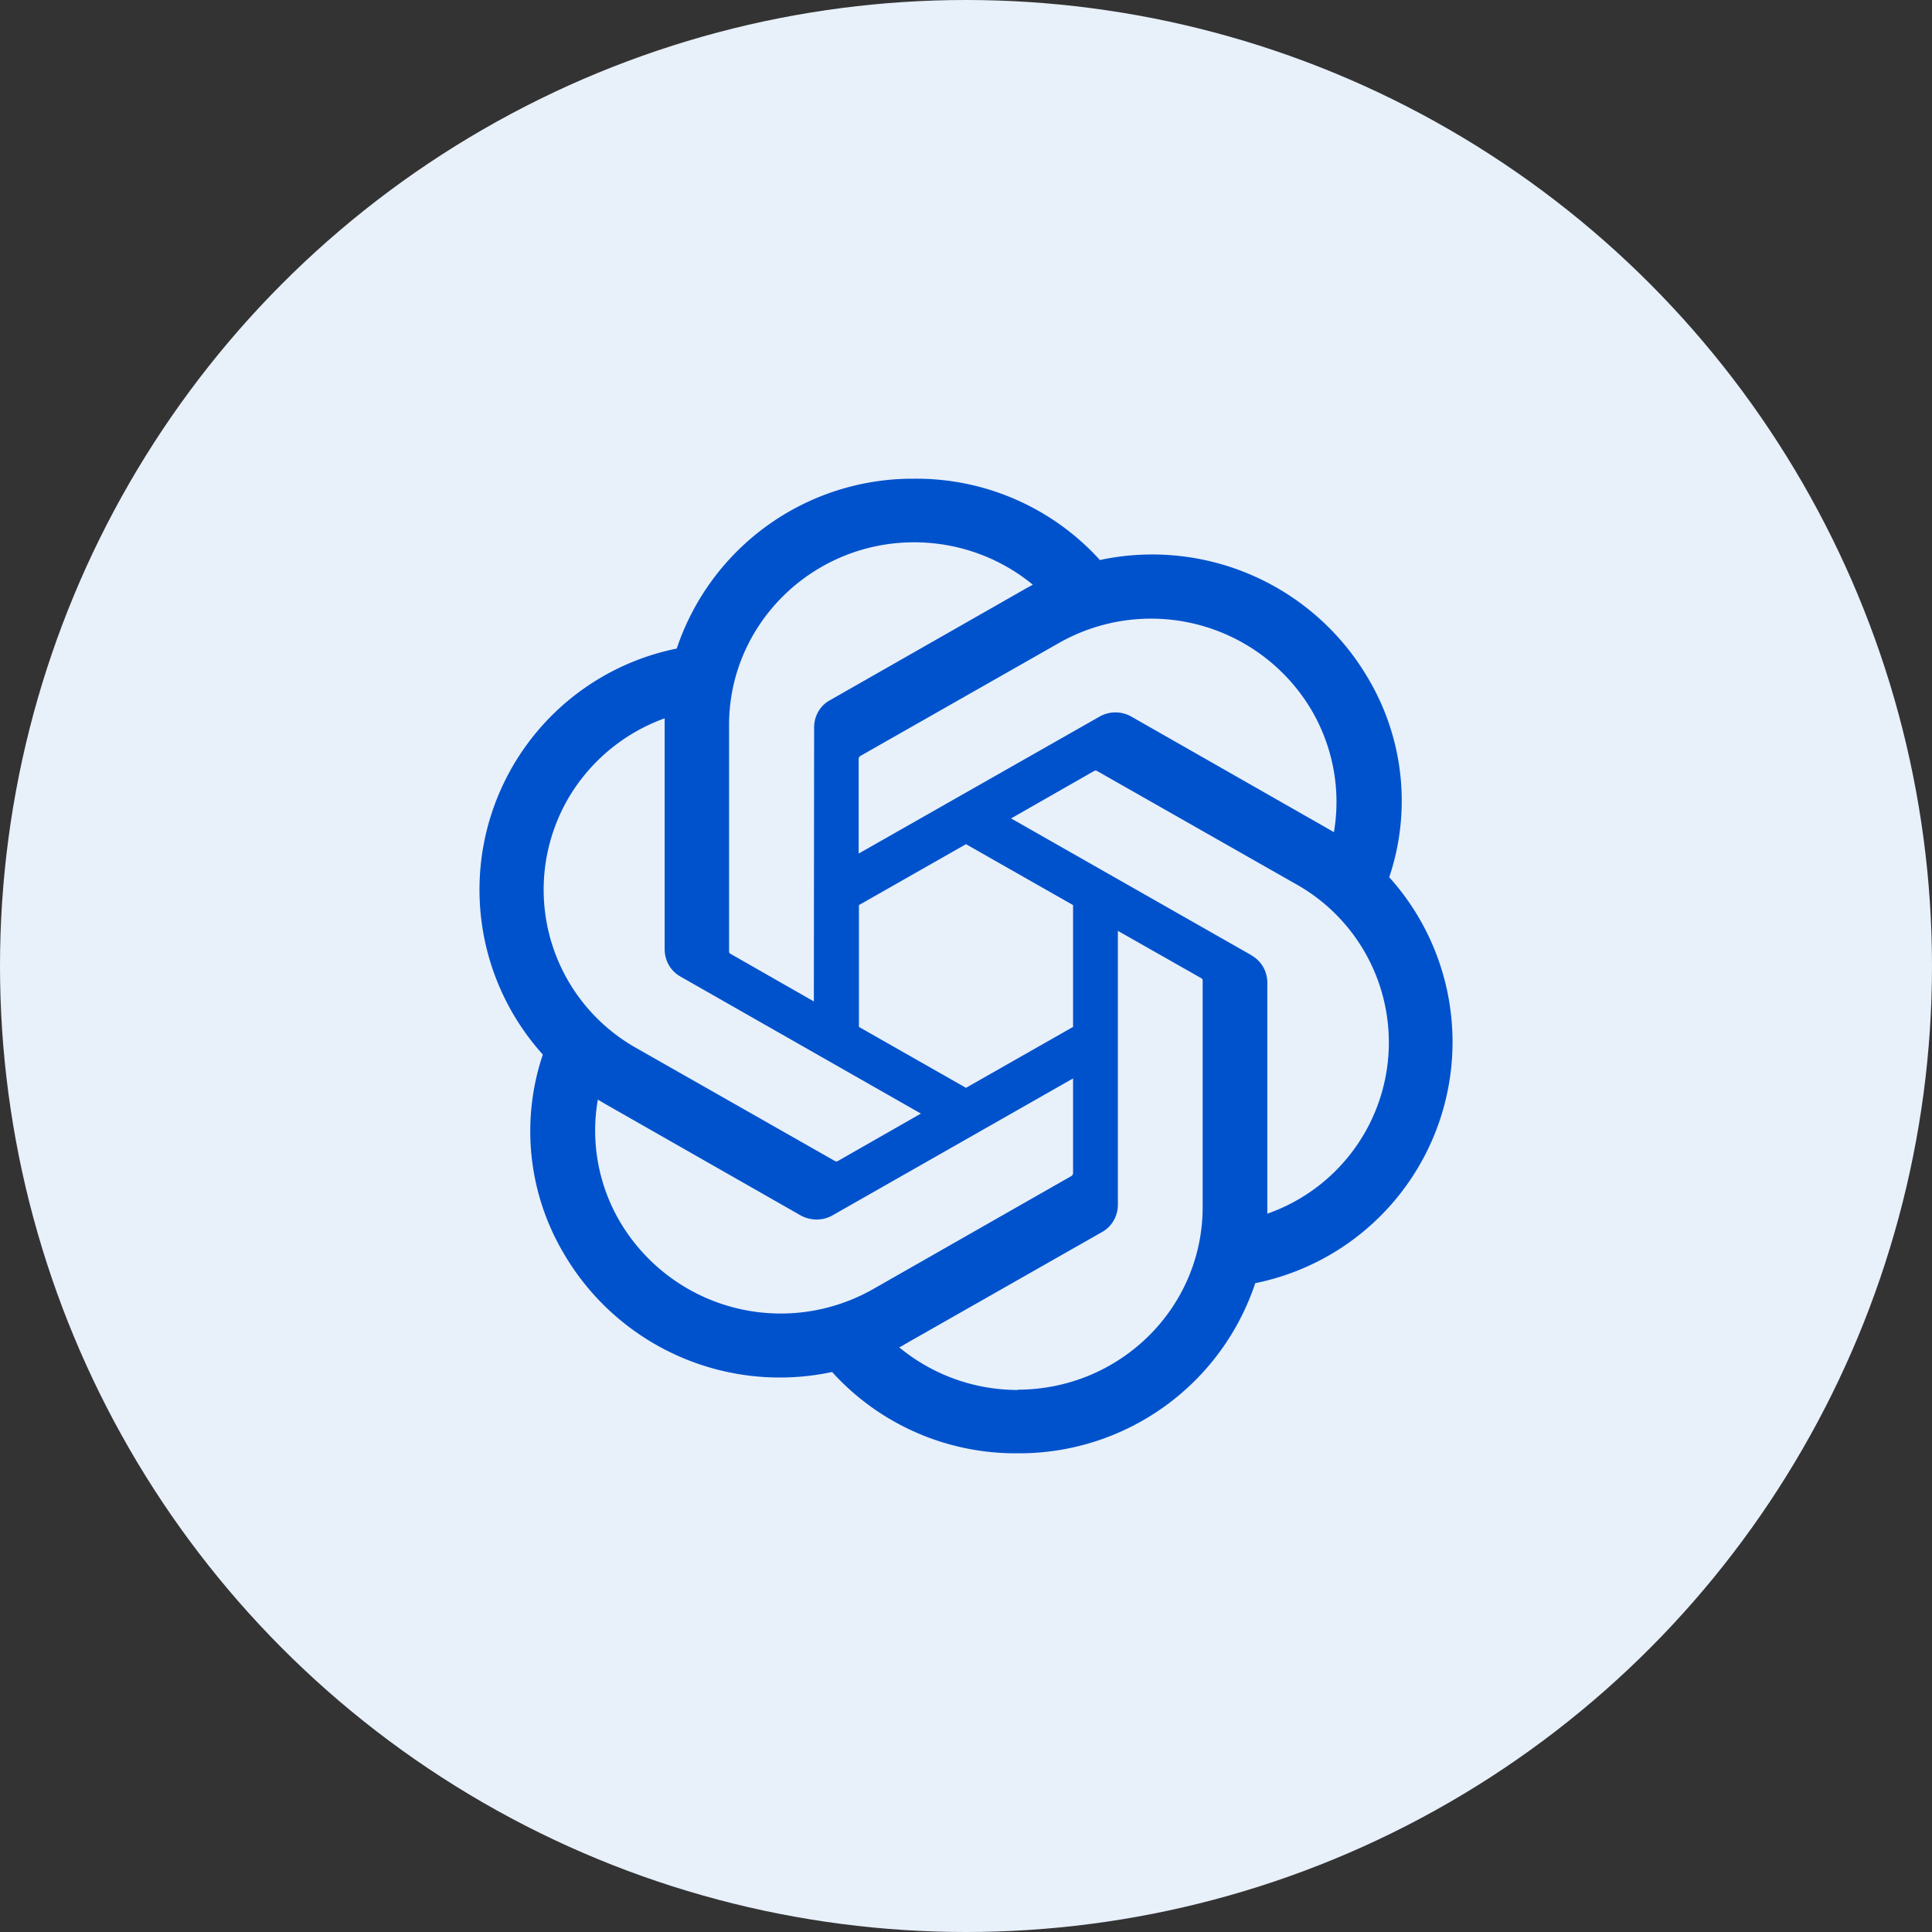
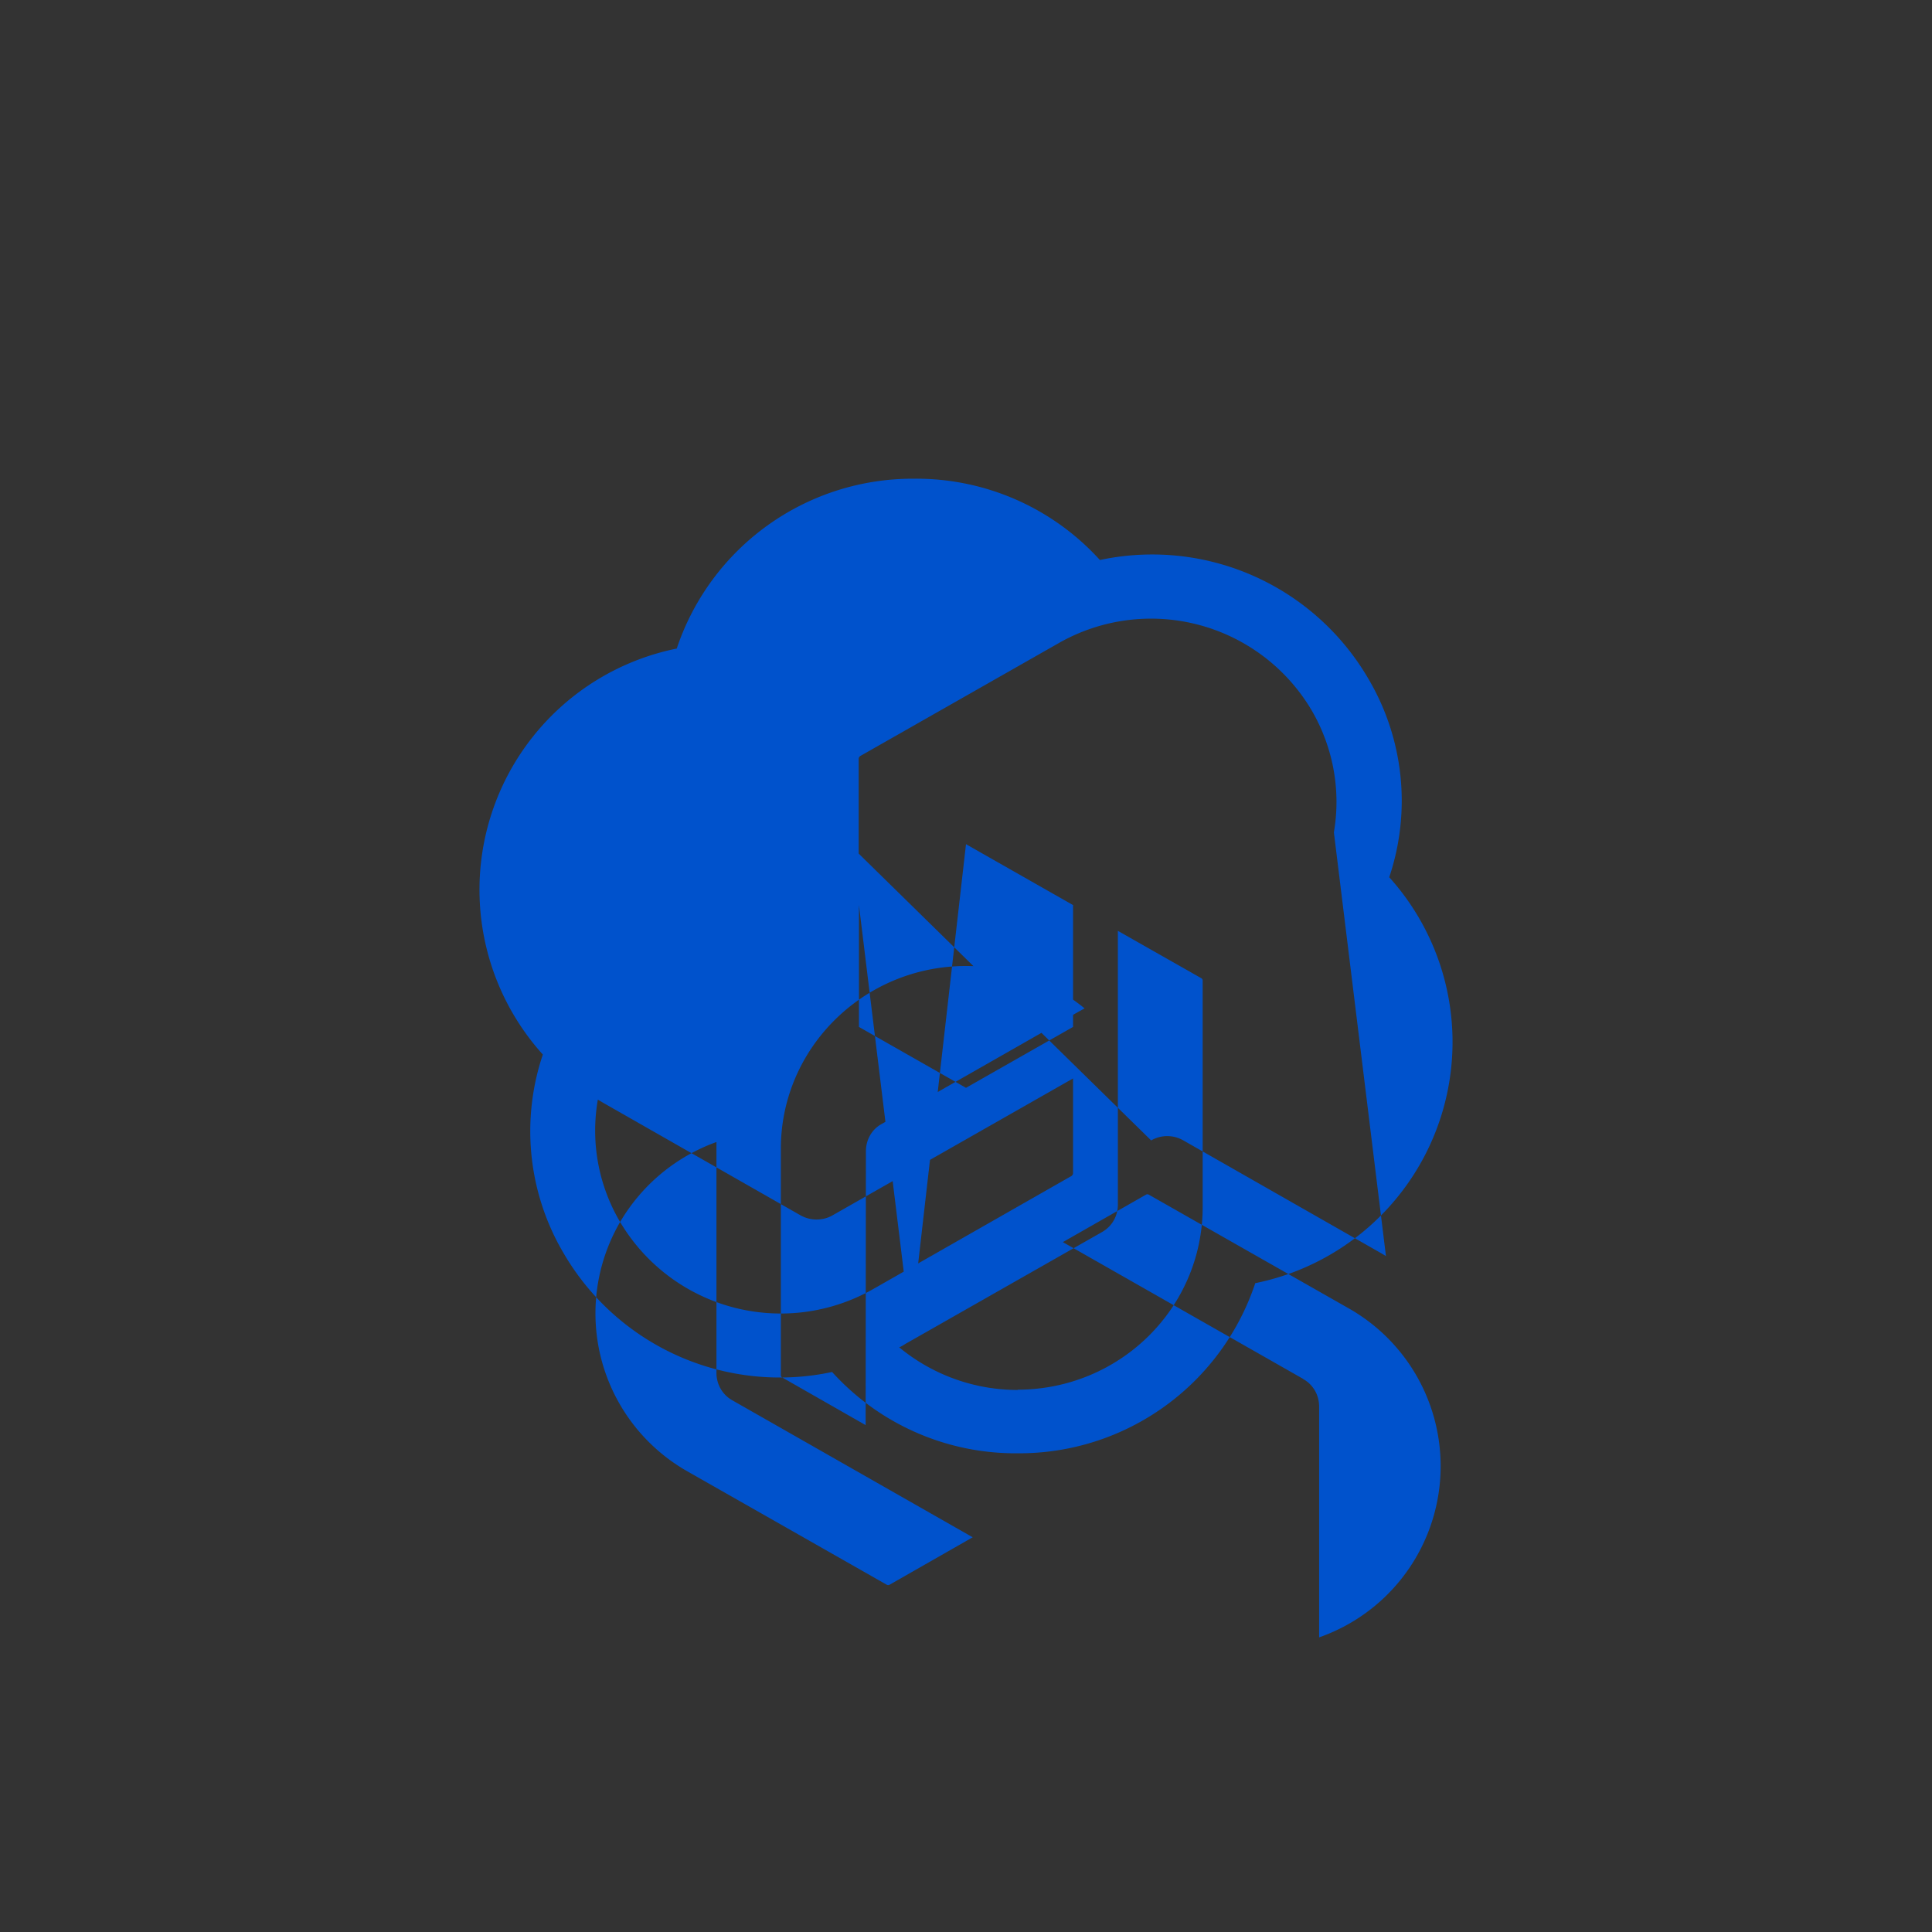
<svg xmlns="http://www.w3.org/2000/svg" width="72" height="72" fill="none" viewBox="0 0 72 72">
  <rect x="0" y="0" width="72" height="72" fill="#333333" stroke="none" />
-   <circle cx="36" cy="36" r="36" fill="#E8F0FA" />
-   <path fill="#0052CC" d="M51.77 32.7a8.94 8.94 0 0 0-.79-7.43 9.32 9.32 0 0 0-9.99-4.4 9.23 9.23 0 0 0-6.92-3.03 9.27 9.27 0 0 0-8.85 6.33 9.17 9.17 0 0 0-4.99 15.13 8.94 8.94 0 0 0 .79 7.43 9.32 9.32 0 0 0 9.99 4.4 9.22 9.22 0 0 0 6.92 3.03 9.27 9.27 0 0 0 8.85-6.34 9.17 9.17 0 0 0 5-15.12h-.01ZM37.93 51.8a6.93 6.93 0 0 1-4.42-1.59c.06-.02.16-.08.22-.12l7.33-4.17c.38-.21.6-.6.6-1.03v-10.2l3.1 1.76a.1.1 0 0 1 .06.09v8.44c0 3.76-3.08 6.8-6.89 6.81Zm-14.82-6.26a6.7 6.7 0 0 1-.83-4.56l.22.13 7.33 4.18c.37.21.84.21 1.2 0l8.96-5.1v3.53c0 .03-.02.07-.05.1l-7.4 4.22a6.96 6.96 0 0 1-9.43-2.5Zm-1.93-15.79a6.85 6.85 0 0 1 3.59-2.98v8.6c0 .43.22.82.6 1.03l8.95 5.1-3.1 1.77a.11.11 0 0 1-.1 0l-7.42-4.22a6.77 6.77 0 0 1-2.52-9.3Zm25.46 5.85-8.96-5.1 3.1-1.77a.11.11 0 0 1 .1 0l7.42 4.22a6.76 6.76 0 0 1-1.07 12.28v-8.6c0-.43-.22-.82-.6-1.03Zm3.08-4.58a10.1 10.1 0 0 0-.22-.13l-7.33-4.18a1.2 1.2 0 0 0-1.2 0L32 31.81v-3.53c0-.04.02-.07.05-.1l7.4-4.21a6.95 6.95 0 0 1 9.43 2.5c.8 1.37 1.1 2.98.83 4.55Zm-19.39 6.3-3.1-1.77a.1.1 0 0 1-.06-.09v-8.44c0-3.76 3.1-6.81 6.9-6.81 1.62 0 3.18.56 4.42 1.58l-.22.12-7.33 4.18c-.38.2-.6.6-.6 1.02l-.01 10.2Zm1.68-3.59L36 31.46l3.99 2.27v4.54L36 40.54l-3.99-2.27v-4.54Z" />
+   <path fill="#0052CC" d="M51.77 32.7a8.94 8.94 0 0 0-.79-7.43 9.32 9.32 0 0 0-9.99-4.4 9.23 9.23 0 0 0-6.92-3.03 9.27 9.27 0 0 0-8.85 6.33 9.17 9.17 0 0 0-4.99 15.13 8.94 8.94 0 0 0 .79 7.43 9.32 9.32 0 0 0 9.99 4.4 9.22 9.22 0 0 0 6.92 3.03 9.27 9.27 0 0 0 8.85-6.34 9.17 9.17 0 0 0 5-15.12h-.01ZM37.93 51.8a6.93 6.93 0 0 1-4.42-1.59c.06-.02.16-.08.22-.12l7.33-4.17c.38-.21.6-.6.6-1.03v-10.2l3.1 1.76a.1.1 0 0 1 .06.09v8.44c0 3.76-3.08 6.8-6.89 6.81Zm-14.82-6.26a6.7 6.7 0 0 1-.83-4.56l.22.13 7.33 4.18c.37.21.84.21 1.2 0l8.96-5.1v3.53c0 .03-.02.07-.05.1l-7.4 4.22a6.96 6.96 0 0 1-9.43-2.5Za6.85 6.85 0 0 1 3.59-2.98v8.6c0 .43.22.82.6 1.03l8.95 5.1-3.1 1.77a.11.11 0 0 1-.1 0l-7.42-4.22a6.77 6.77 0 0 1-2.52-9.3Zm25.46 5.85-8.96-5.1 3.1-1.77a.11.11 0 0 1 .1 0l7.42 4.22a6.76 6.76 0 0 1-1.07 12.28v-8.6c0-.43-.22-.82-.6-1.03Zm3.08-4.58a10.1 10.1 0 0 0-.22-.13l-7.33-4.18a1.2 1.2 0 0 0-1.2 0L32 31.81v-3.53c0-.04.02-.07.05-.1l7.4-4.21a6.95 6.95 0 0 1 9.43 2.5c.8 1.37 1.1 2.98.83 4.55Zm-19.39 6.3-3.1-1.77a.1.1 0 0 1-.06-.09v-8.44c0-3.76 3.1-6.81 6.9-6.81 1.62 0 3.18.56 4.42 1.58l-.22.12-7.33 4.18c-.38.2-.6.6-.6 1.02l-.01 10.2Zm1.68-3.59L36 31.46l3.99 2.27v4.54L36 40.54l-3.99-2.27v-4.54Z" />
</svg>